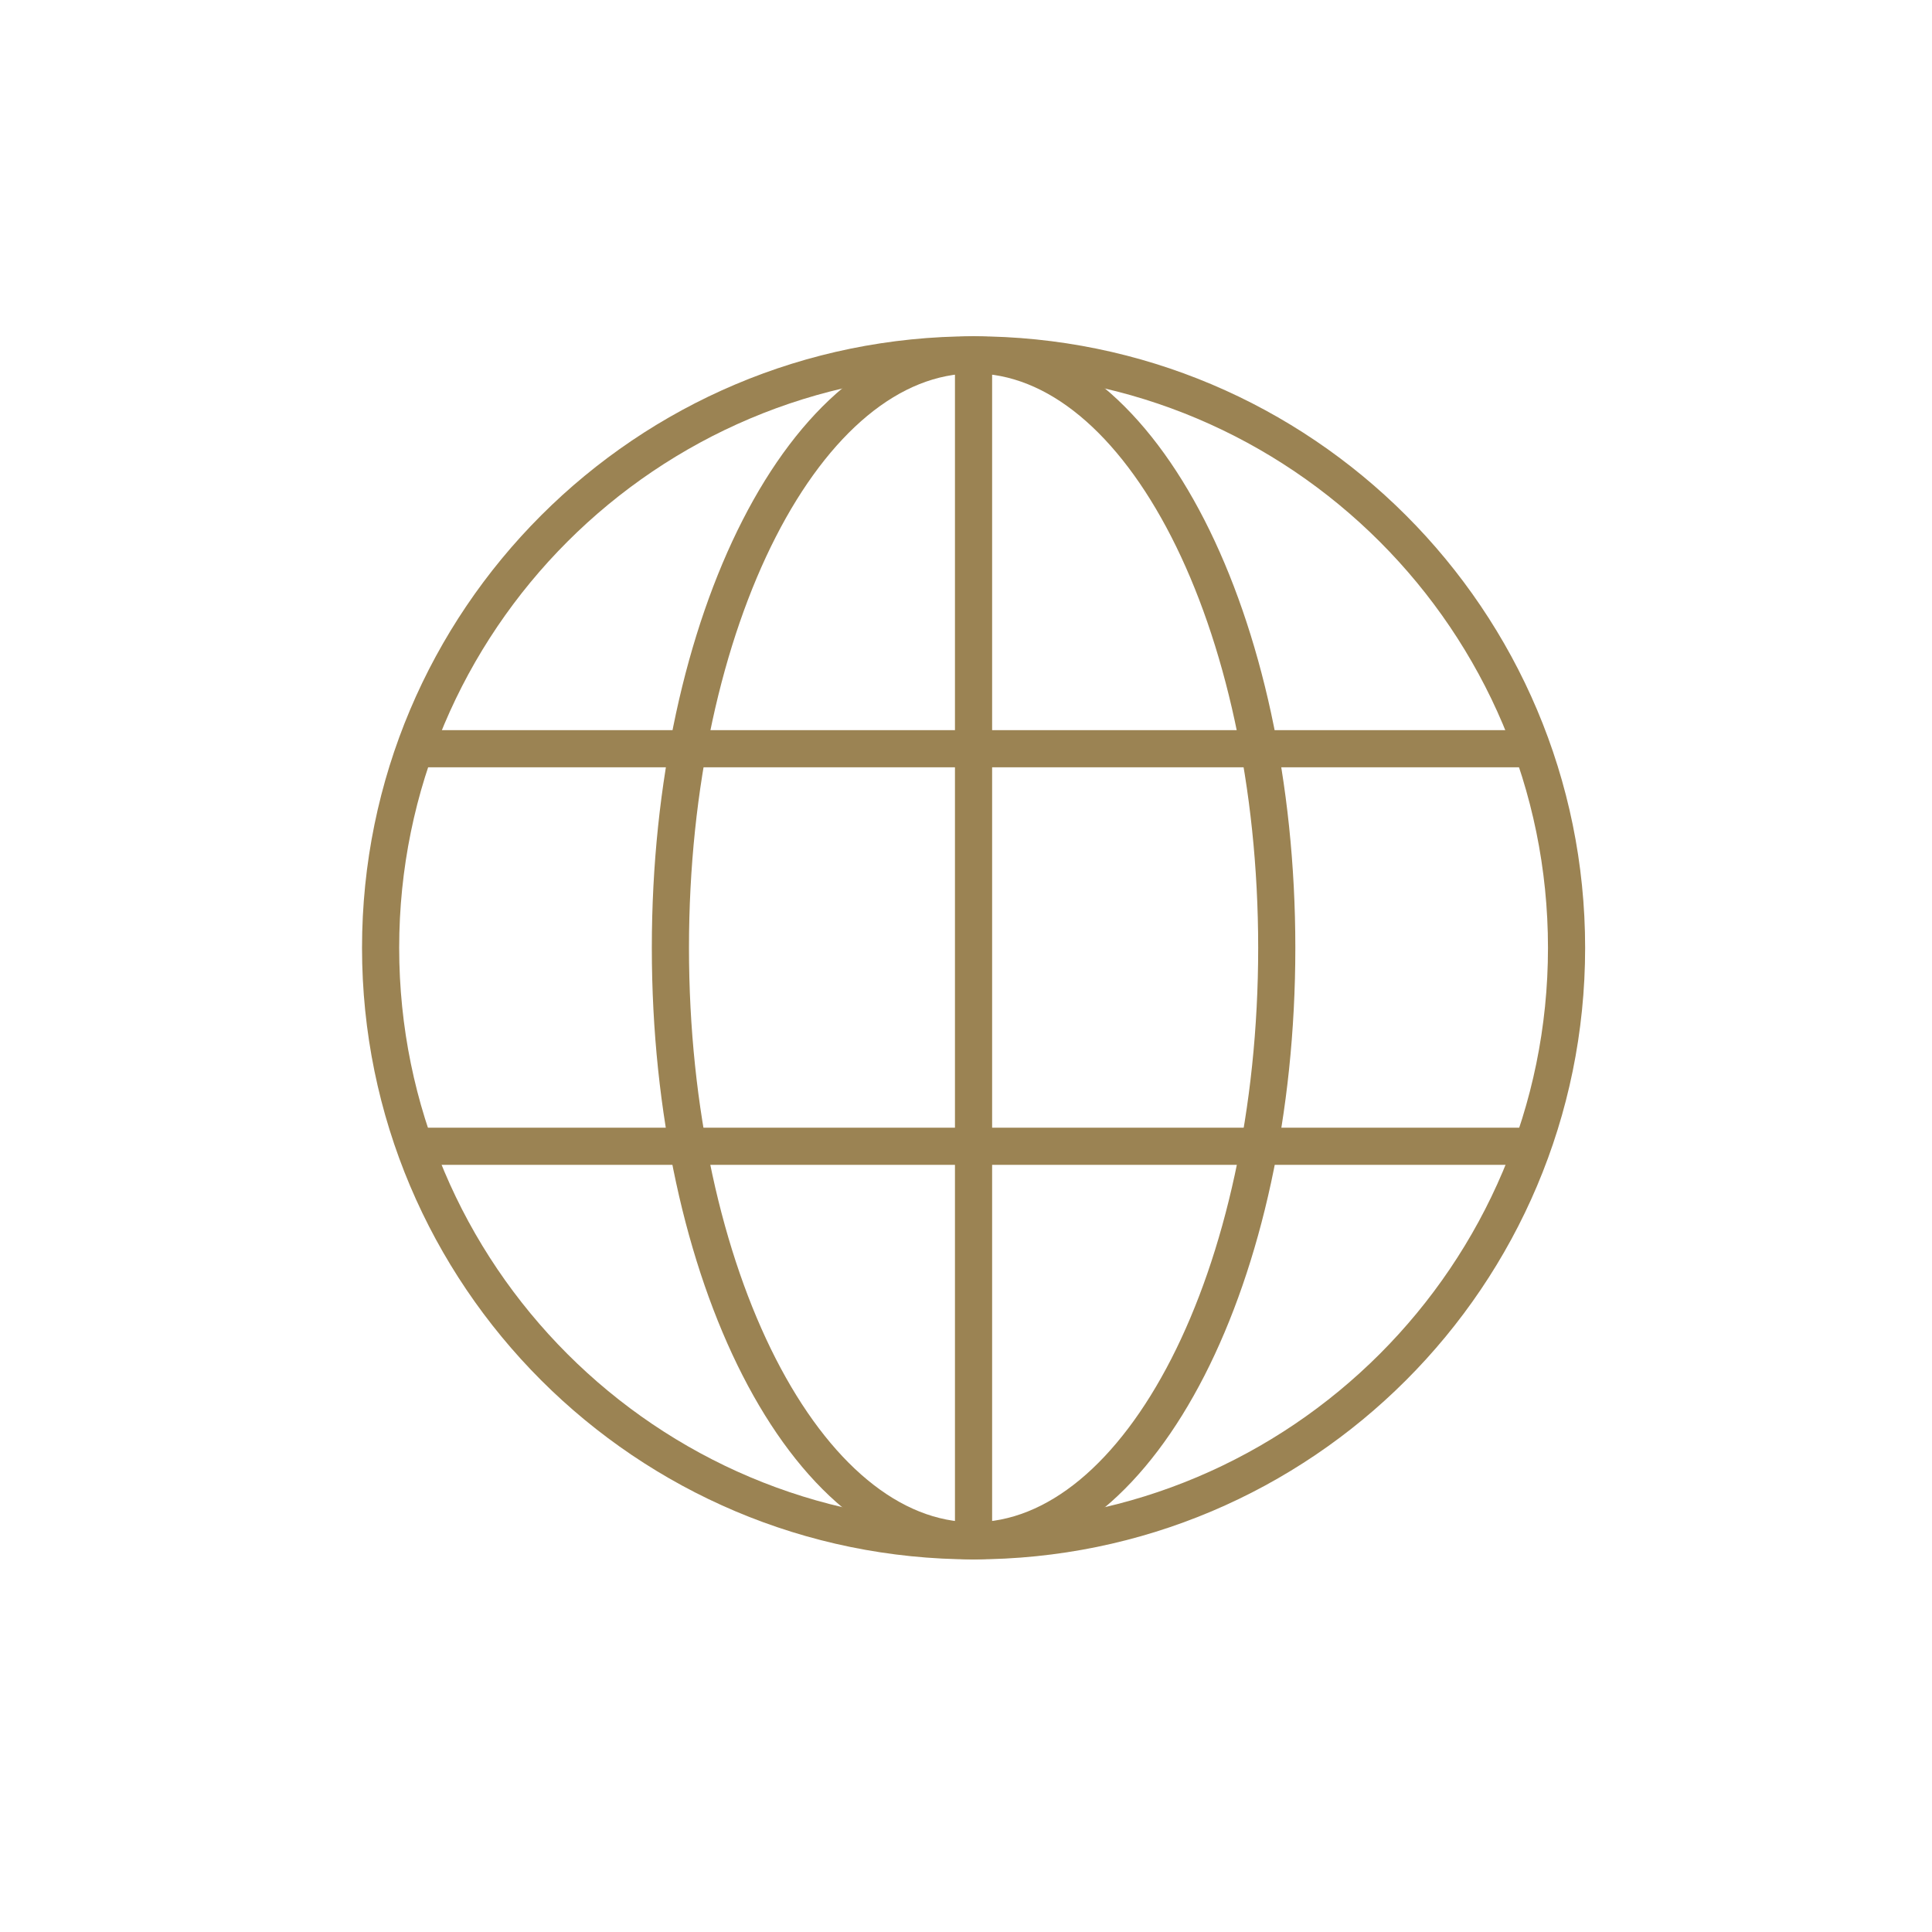
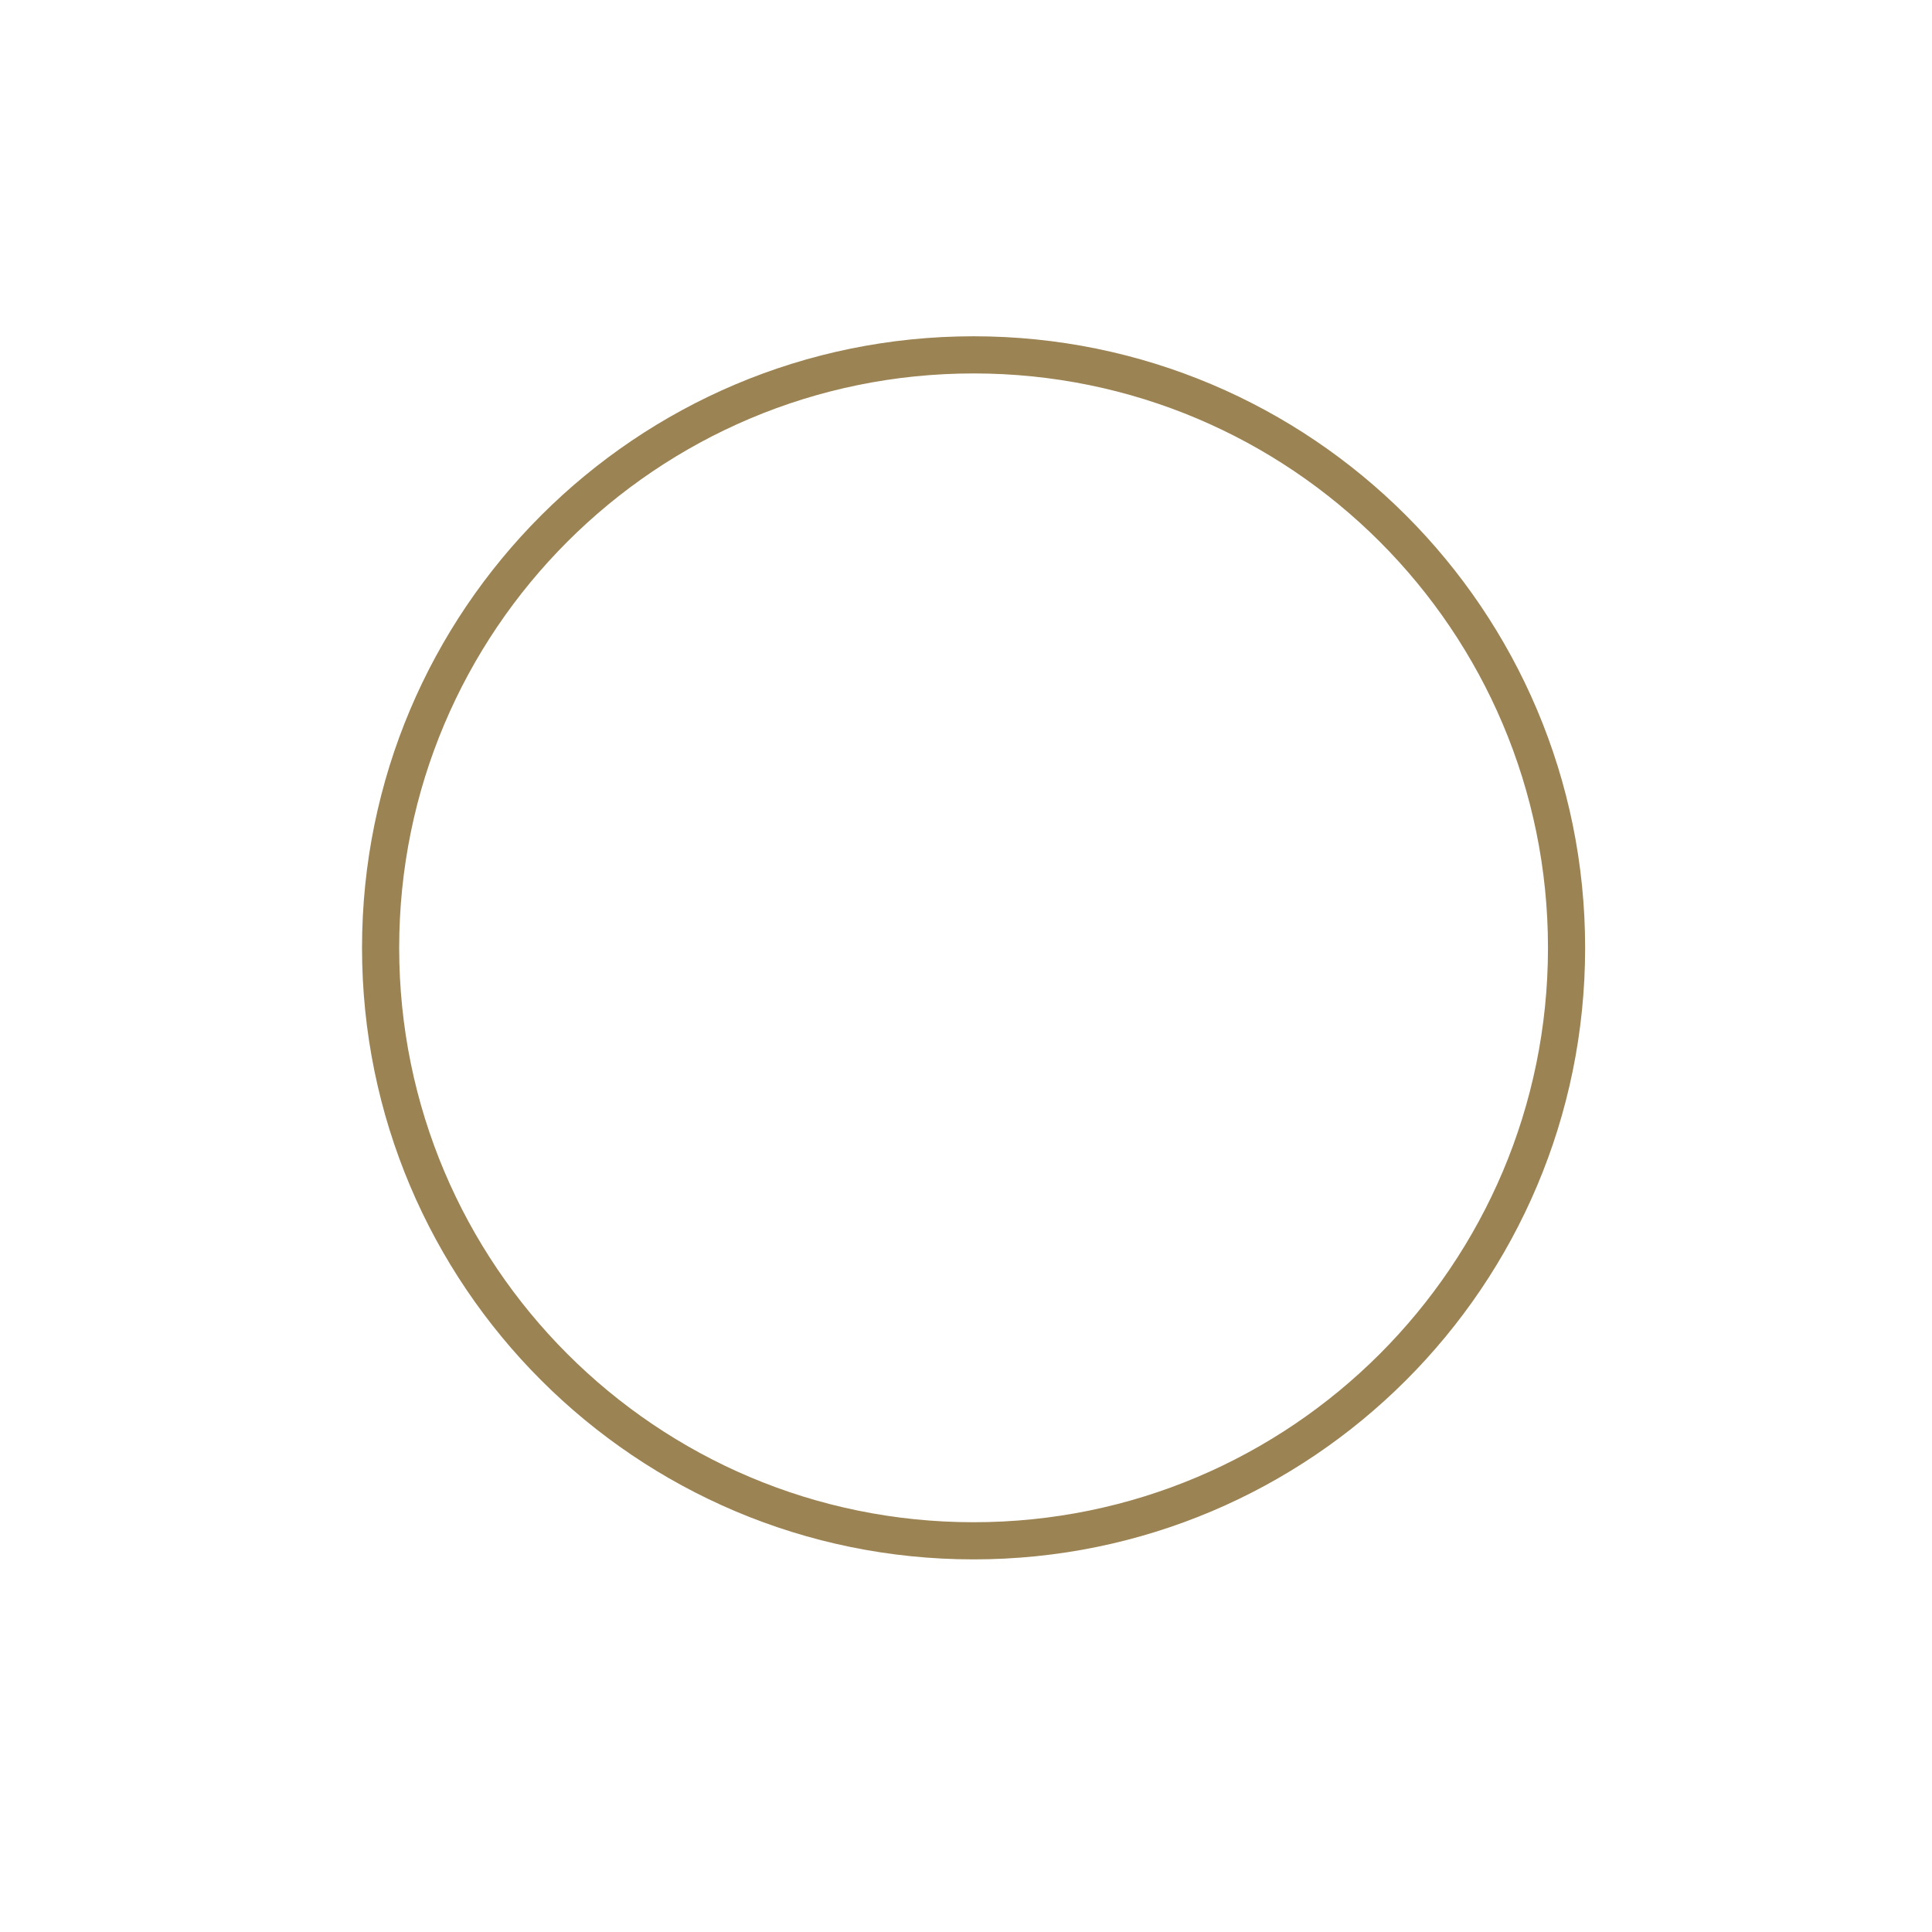
<svg xmlns="http://www.w3.org/2000/svg" width="52" height="52" viewBox="0 0 52 52" fill="none">
  <path d="M26.204 41.471C35.018 41.471 42.164 34.325 42.164 25.511C42.164 16.696 35.018 9.551 26.204 9.551C17.389 9.551 10.244 16.696 10.244 25.511C10.244 34.325 17.389 41.471 26.204 41.471Z" stroke="#9B8353" stroke-miterlimit="10" />
-   <path d="M26.203 9.651V41.351" stroke="#9B8353" stroke-miterlimit="10" />
-   <path d="M11.243 20.152H41.163" stroke="#9B8353" stroke-miterlimit="10" />
-   <path d="M11.243 30.852H41.163" stroke="#9B8353" stroke-miterlimit="10" />
-   <path d="M26.203 41.471C30.71 41.471 34.364 34.325 34.364 25.511C34.364 16.696 30.71 9.551 26.203 9.551C21.697 9.551 18.044 16.696 18.044 25.511C18.044 34.325 21.697 41.471 26.203 41.471Z" stroke="#9B8353" stroke-miterlimit="10" />
</svg>